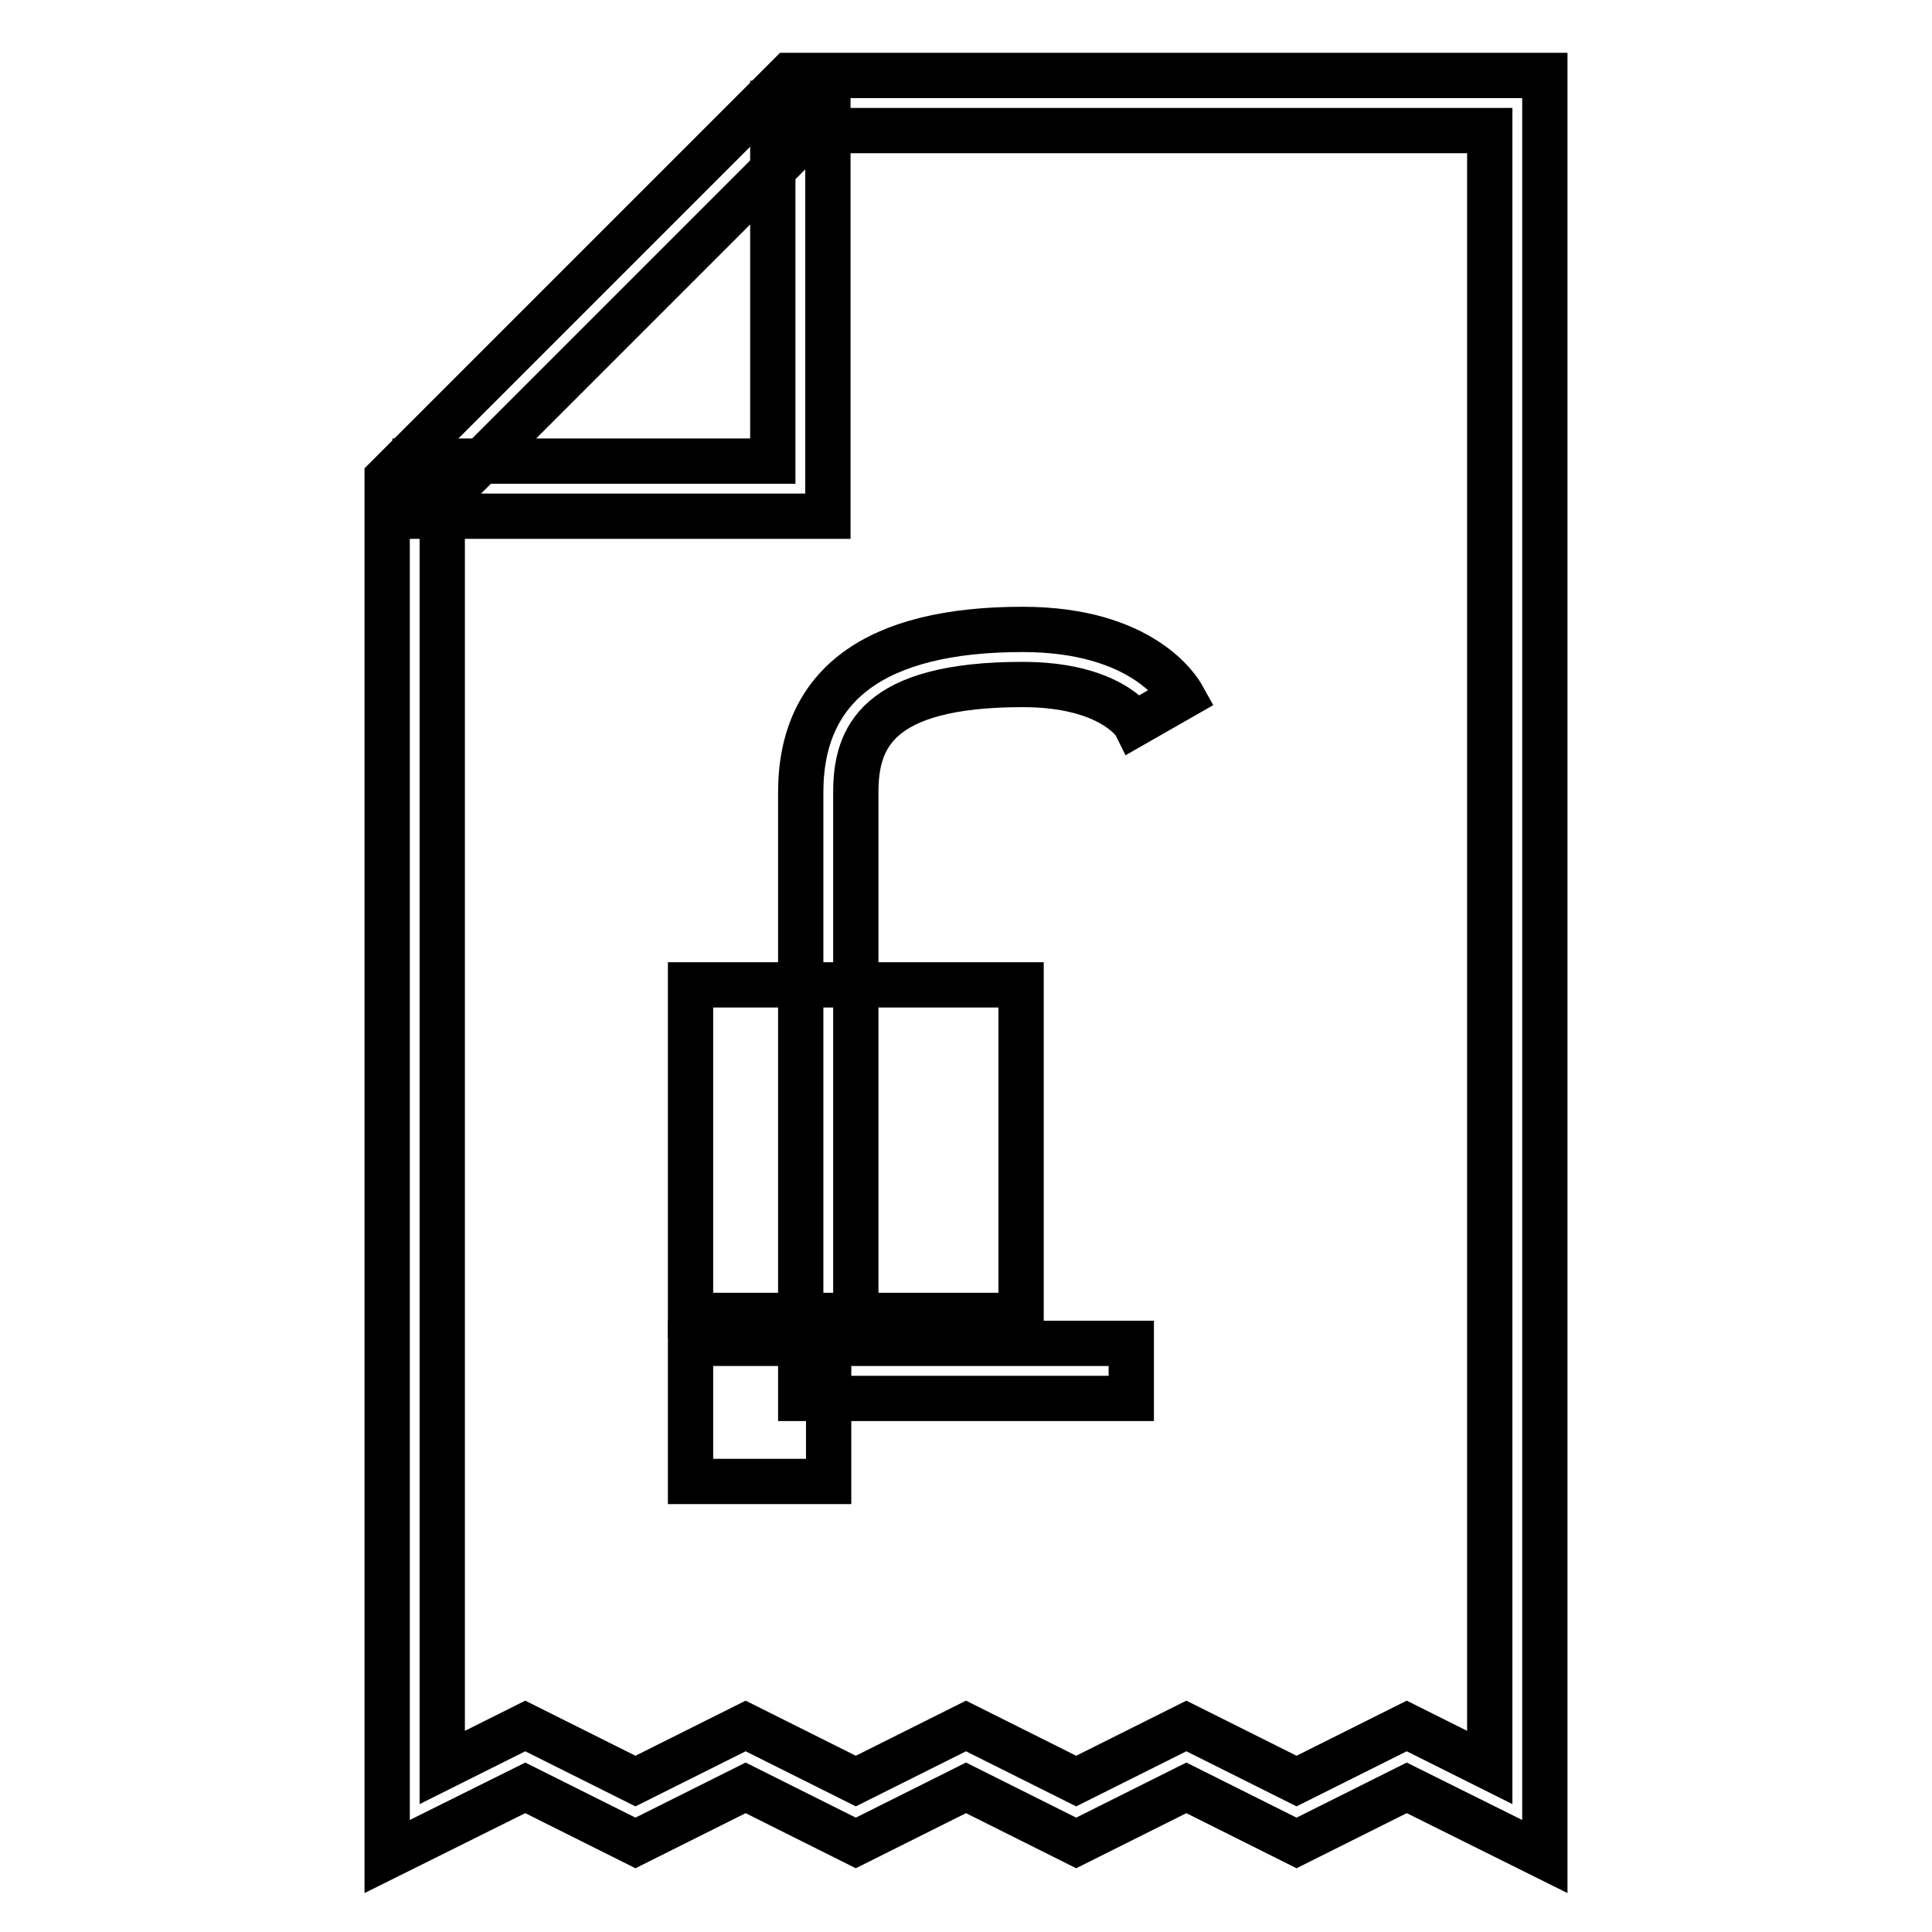
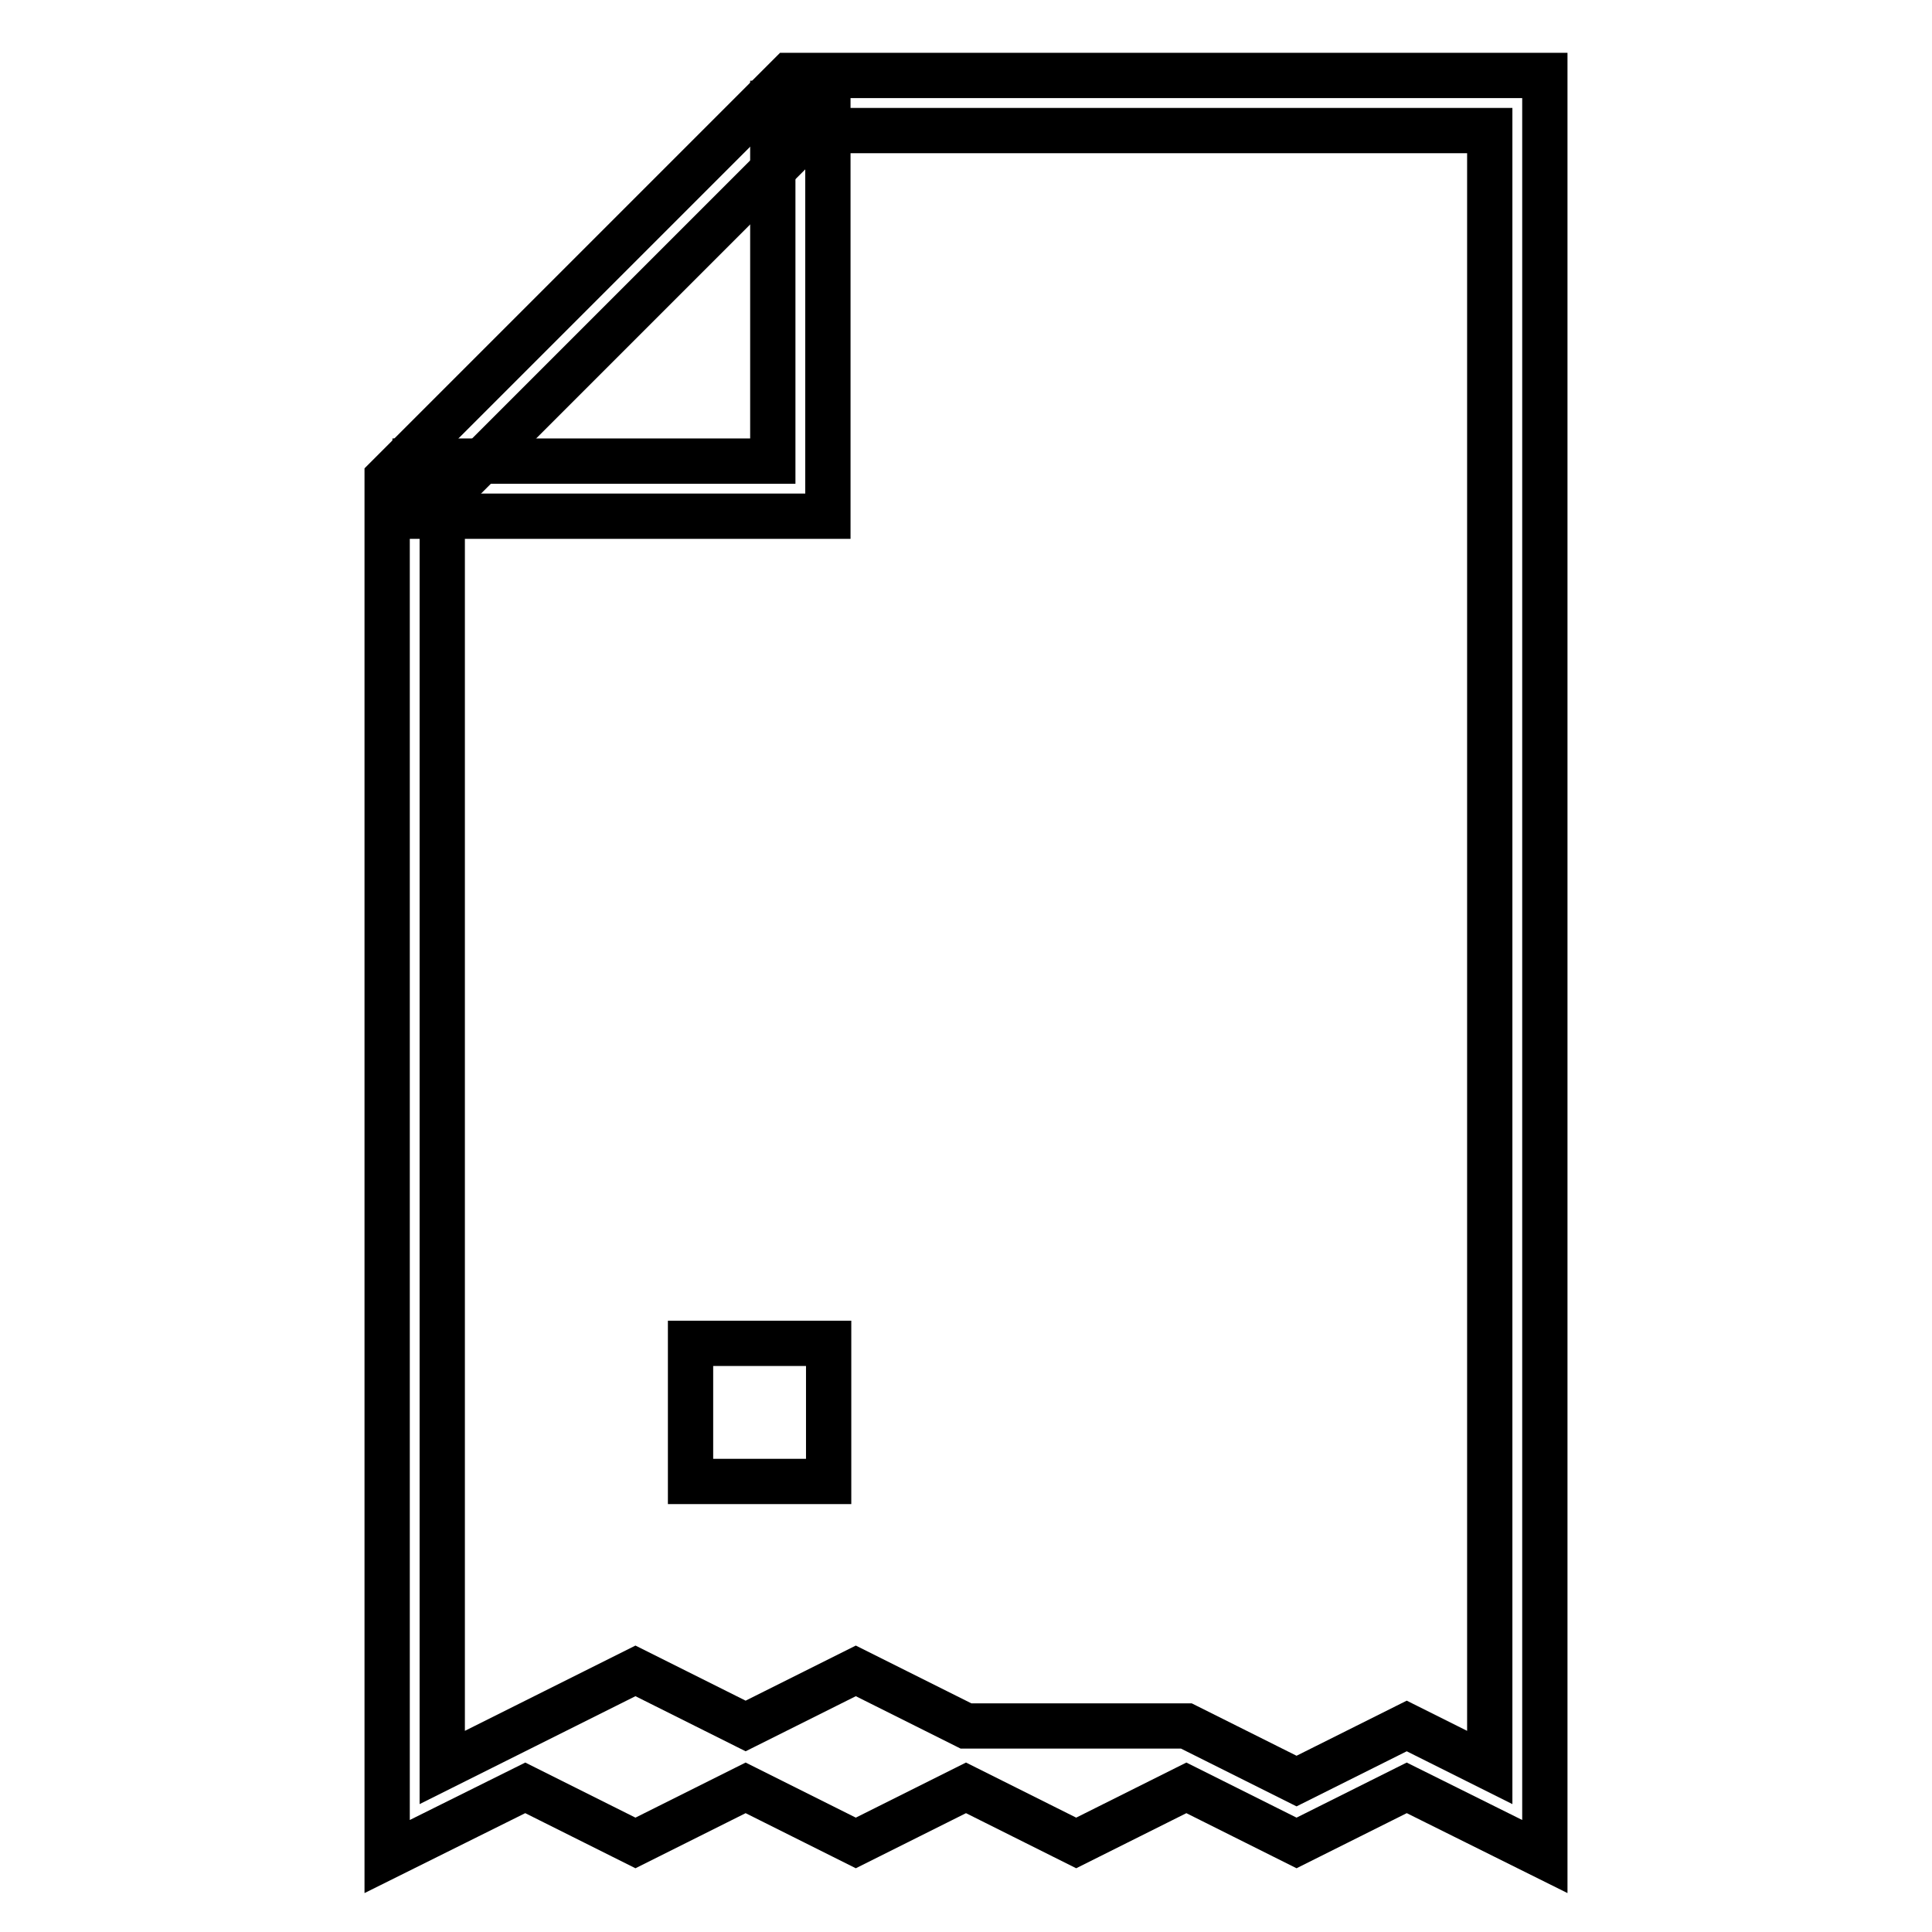
<svg xmlns="http://www.w3.org/2000/svg" version="1.1" x="0px" y="0px" viewBox="0 0 256 256" enable-background="new 0 0 256 256" xml:space="preserve">
  <g>
    <g>
      <g>
-         <path stroke-width="6" fill-opacity="0" stroke="#000000" d="M51.3,246V63.3L104.6,10h100.1v236l-18.3-9.1l-14.6,7.3l-14.6-7.3l-14.6,7.3l-14.6-7.3l-14.6,7.3  l-14.6-7.3l-14.6,7.3l-14.6-7.3L51.3,246z M157.2,228.7l14.6,7.3l14.6-7.3l11,5.5V17.3h-89.8l-49,49v167.9l11-5.5l14.6,7.3  l14.6-7.3l14.6,7.3l14.6-7.3l14.6,7.3L157.2,228.7z" />
+         <path stroke-width="6" fill-opacity="0" stroke="#000000" d="M51.3,246V63.3L104.6,10h100.1v236l-18.3-9.1l-14.6,7.3l-14.6-7.3l-14.6,7.3l-14.6-7.3l-14.6,7.3  l-14.6-7.3l-14.6,7.3l-14.6-7.3L51.3,246z M157.2,228.7l14.6,7.3l14.6-7.3l11,5.5V17.3h-89.8l-49,49v167.9l11-5.5l14.6-7.3l14.6,7.3l14.6-7.3l14.6,7.3L157.2,228.7z" />
      </g>
      <g>
        <path stroke-width="6" fill-opacity="0" stroke="#000000" d="M109.7 68.4L55 68.4 55 61.1 102.4 61.1 102.4 13.7 109.7 13.7 z" />
      </g>
    </g>
    <g>
-       <path stroke-width="6" fill-opacity="0" stroke="#000000" d="M149.9,185.3h-43.8V105c0-14.3,9.9-21.6,29.4-21.6c15.9,0,20.7,8,21.2,8.9l-6.3,3.6  c-0.1-0.2-3.4-5.2-14.9-5.2c-19.5,0-22.1,7.2-22.1,14.3v73h36.5V185.3z" />
-     </g>
+       </g>
    <g>
-       <path stroke-width="6" fill-opacity="0" stroke="#000000" d="M91.5 130.5h43.8v43.8h-43.8z" />
-     </g>
+       </g>
    <g>
      <path stroke-width="6" fill-opacity="0" stroke="#000000" d="M91.5 178h18.3v18.3h-18.3z" />
    </g>
  </g>
</svg>